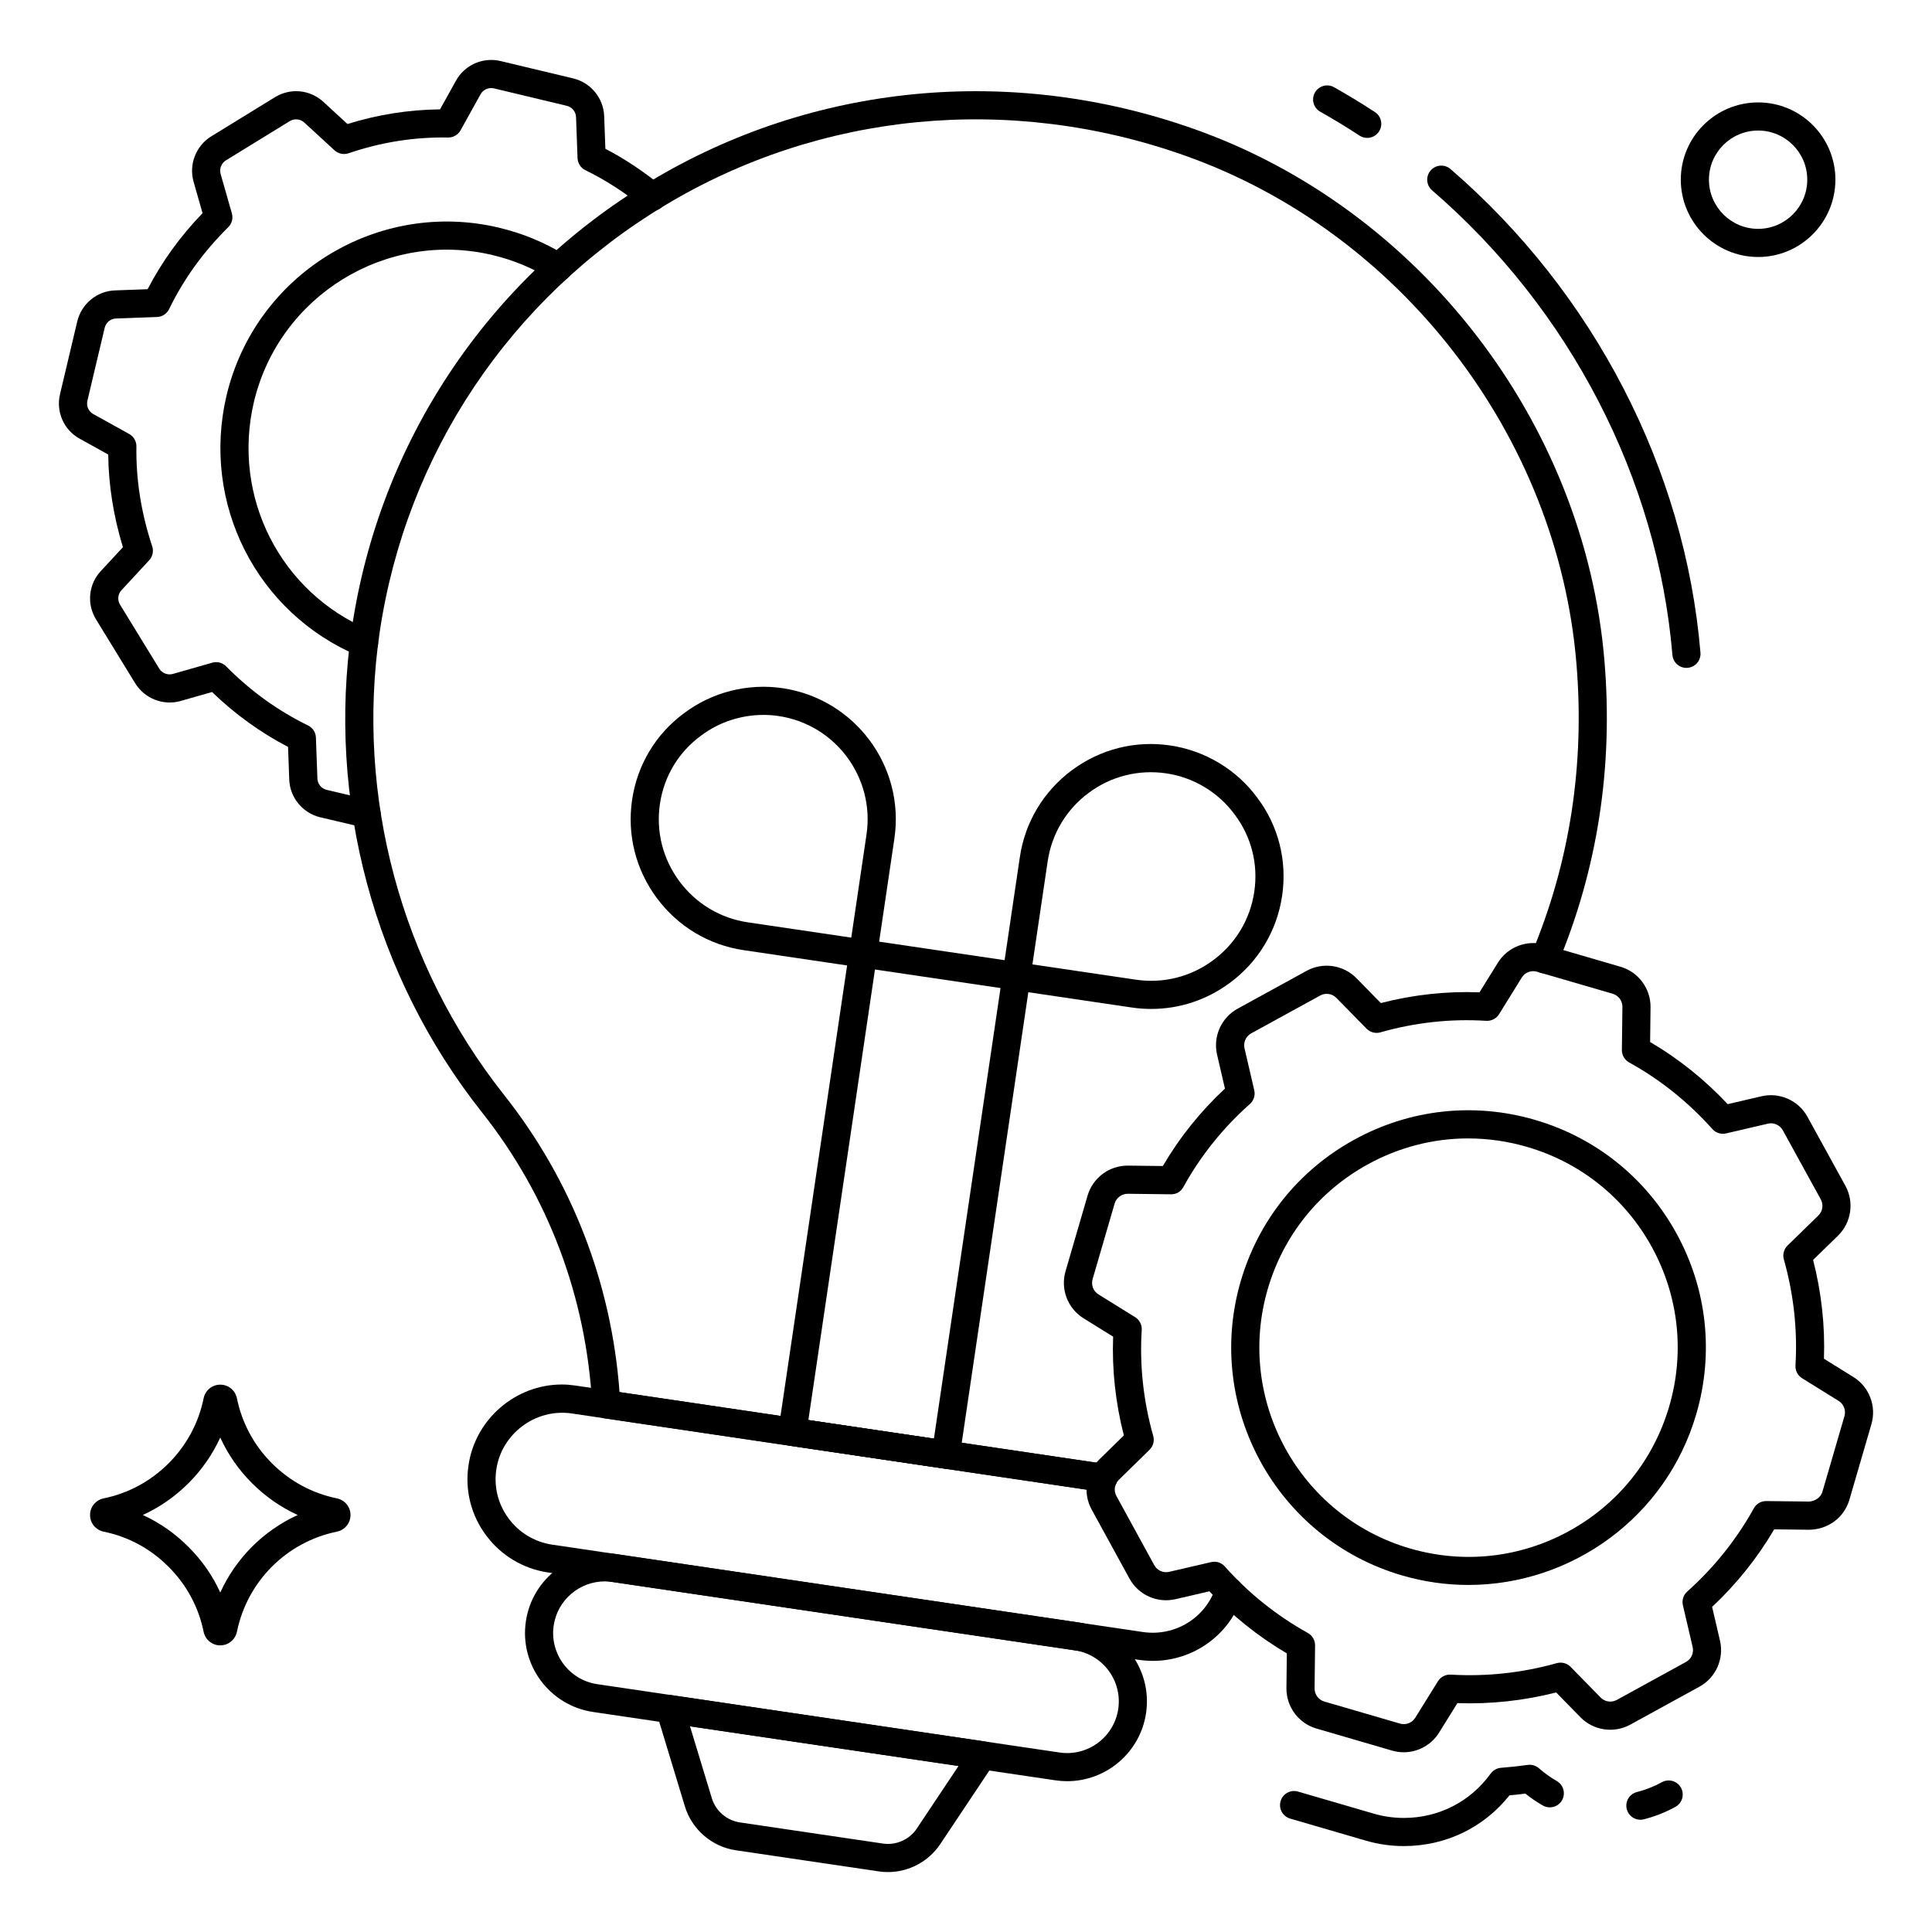
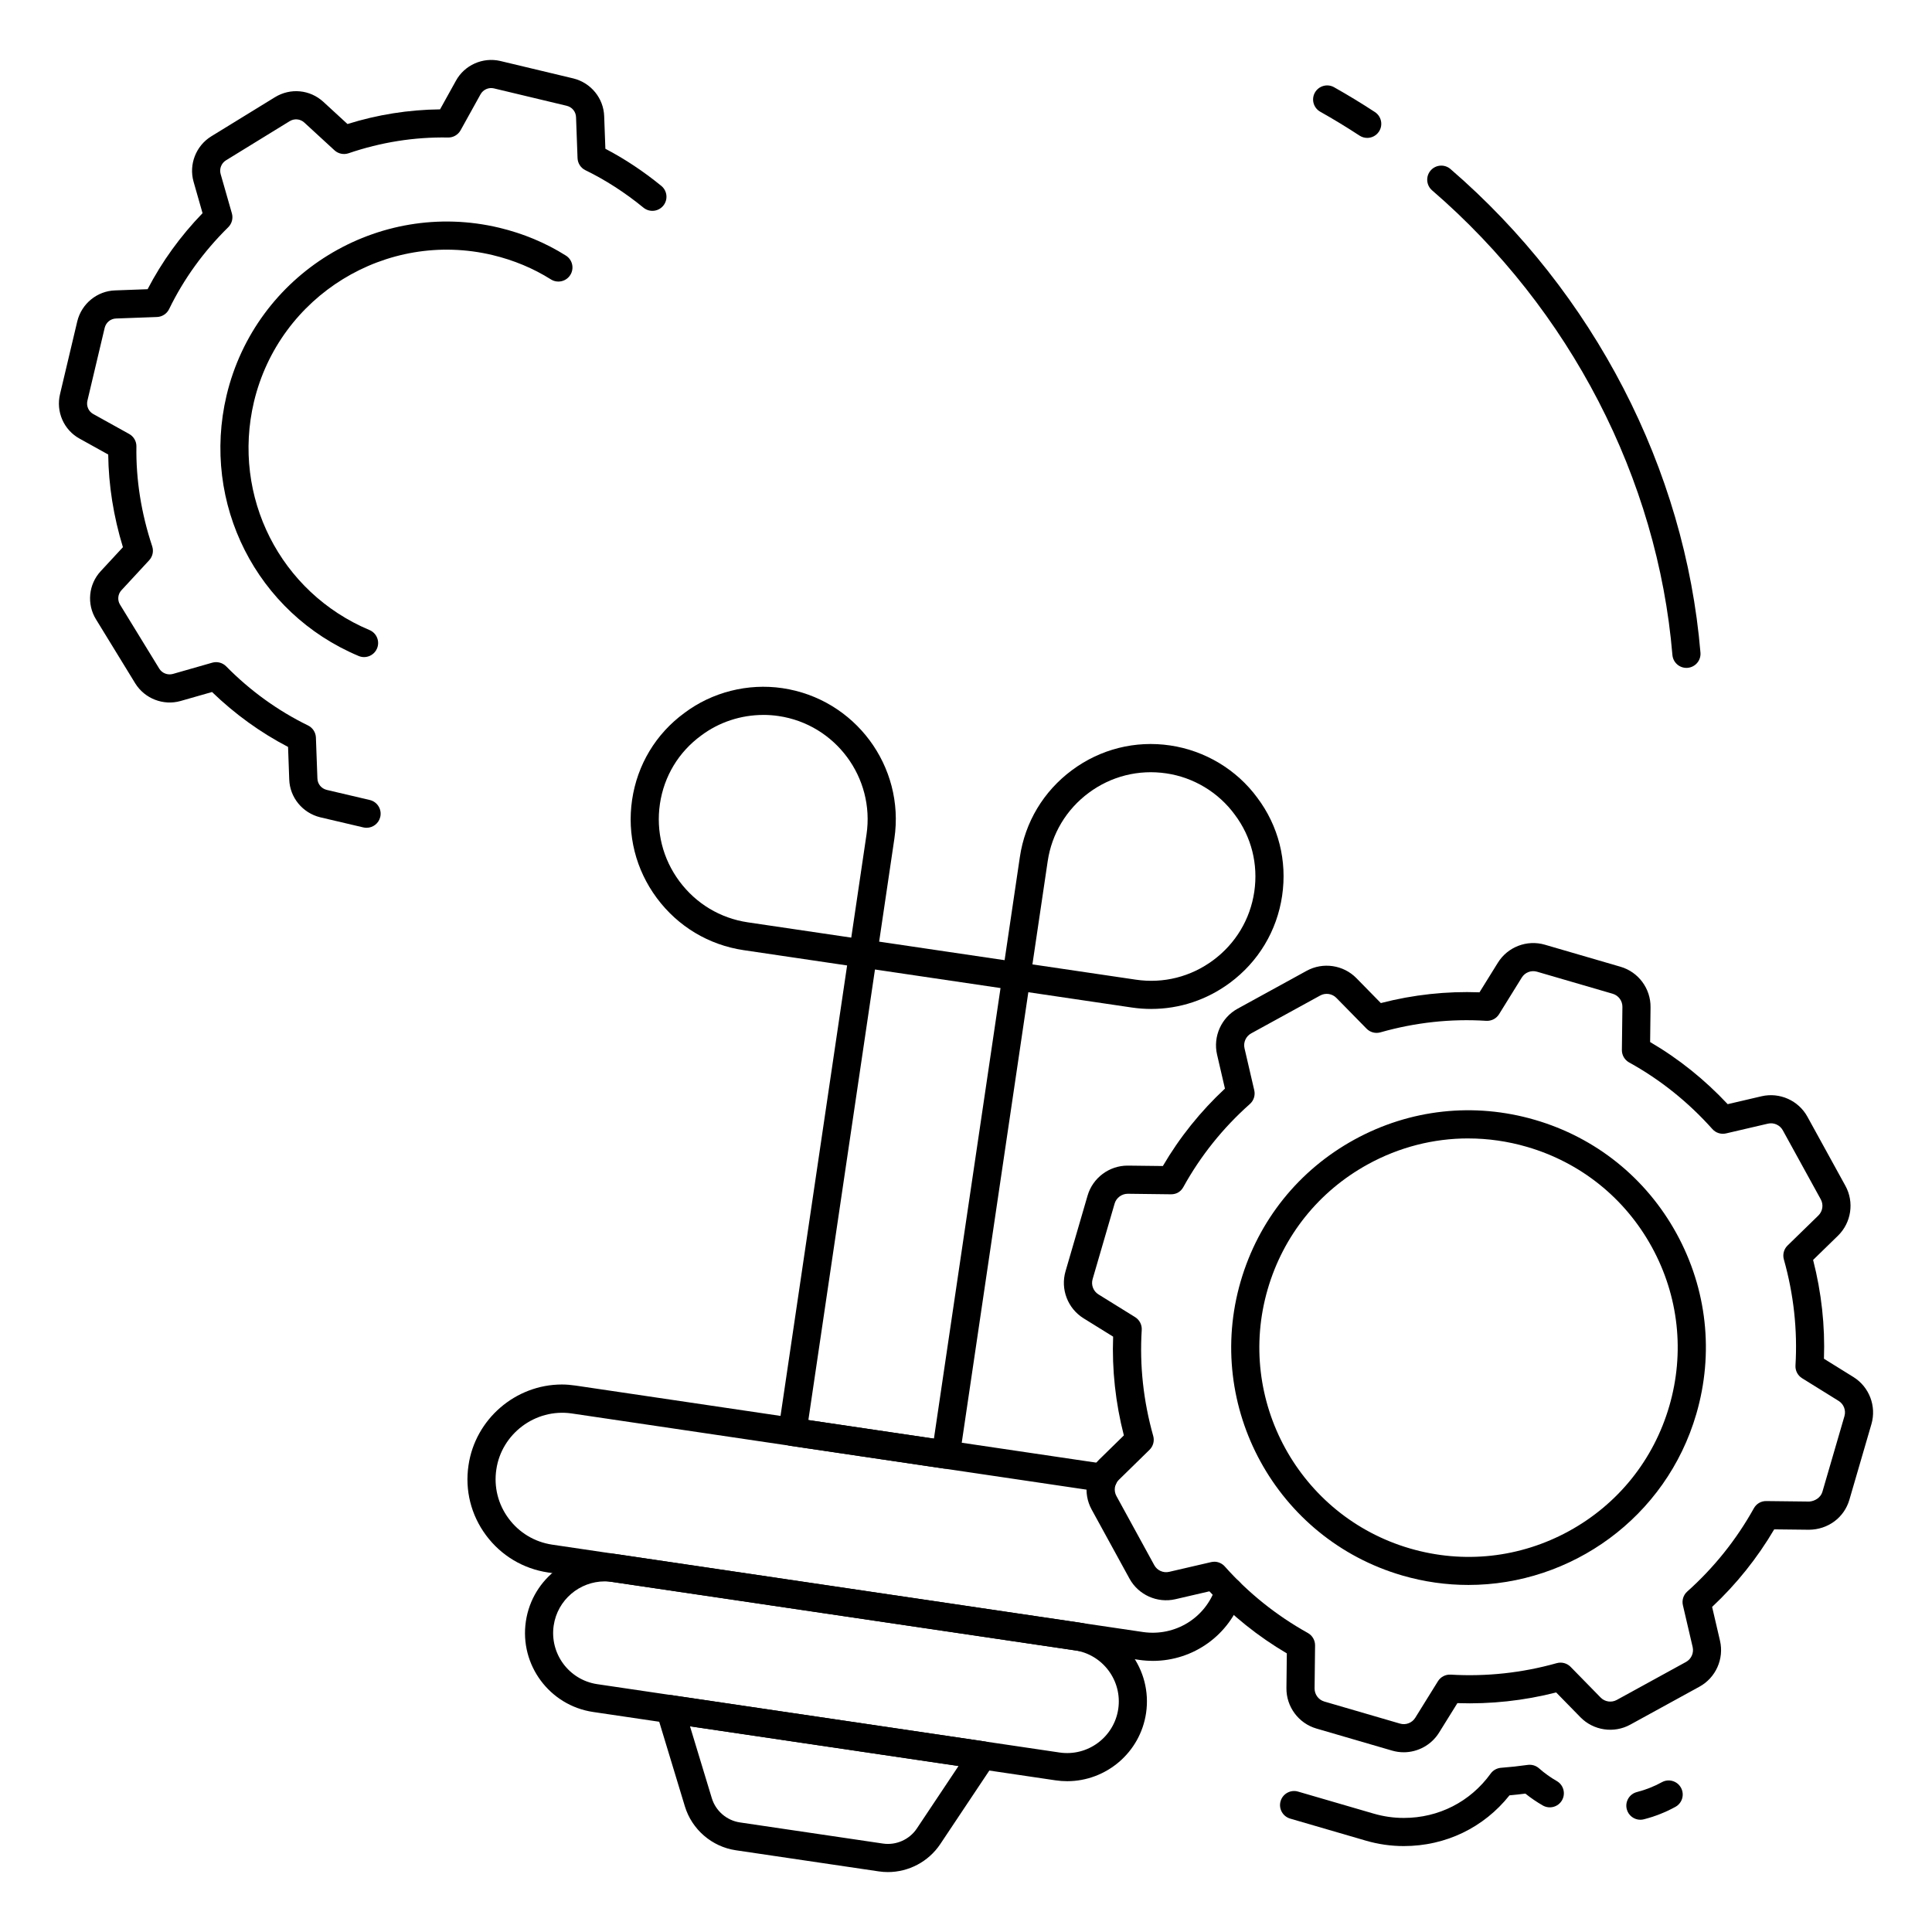
<svg xmlns="http://www.w3.org/2000/svg" id="Layer_1" viewBox="0 0 103 103">
  <g>
    <g>
      <path d="m19.54 44.131c-.057 0-.114-.007-.172-.02l-2.3-.54c-.943-.232-1.618-1.061-1.648-2.016l-.063-1.734c-1.475-.769-2.835-1.752-4.053-2.928l-1.678.479c-.916.26-1.908-.125-2.413-.935l-2.093-3.415c-.505-.812-.403-1.872.251-2.573l1.182-1.277c-.501-1.639-.765-3.297-.784-4.94l-1.522-.845c-.845-.46-1.276-1.442-1.045-2.385l.918-3.874c.231-.941 1.06-1.616 2.016-1.646l1.733-.064c.763-1.469 1.746-2.829 2.929-4.053l-.479-1.678c-.26-.917.125-1.909.935-2.413l3.404-2.092c.827-.506 1.863-.407 2.578.245l1.289 1.185c1.605-.502 3.261-.764 4.935-.782l.845-1.523c.455-.835 1.429-1.273 2.363-1.057l3.897.931c.94.231 1.615 1.06 1.645 2.016l.064 1.734c1.033.54 2.034 1.205 2.982 1.979.32.262.368.735.105 1.055-.263.321-.734.368-1.056.106-.98-.802-2.021-1.474-3.094-1.996-.249-.121-.411-.37-.421-.647l-.08-2.18c-.009-.295-.21-.538-.5-.609l-3.885-.929c-.275-.063-.569.067-.708.32l-1.062 1.915c-.134.242-.394.392-.667.386-1.804-.033-3.589.254-5.306.84-.26.087-.548.028-.75-.158l-1.61-1.48c-.214-.196-.529-.226-.781-.072l-3.398 2.089c-.242.151-.359.451-.281.727l.6 2.098c.075.264 0.0.548-.195.74-1.314 1.294-2.374 2.761-3.151 4.363-.121.249-.37.412-.647.422l-2.18.08c-.294.009-.538.21-.609.5l-.918 3.874c-.071.288.057.581.309.719l1.915 1.063c.242.134.391.391.386.667-.028 1.763.256 3.554.842 5.322.086.259.024.545-.162.745l-1.48 1.6c-.191.206-.222.526-.073.764l2.093 3.415c.149.241.447.358.726.28l2.099-.6c.264-.074.547-0.0.74.195 1.286 1.305 2.755 2.366 4.365 3.152.249.122.41.37.42.647l.08 2.18c.009.294.21.538.5.609l2.292.538c.403.095.653.498.559.902-.081.346-.389.579-.729.579z" />
    </g>
    <g>
      <path d="m19.409 35.031c-.097 0-.195-.019-.29-.059-5.441-2.285-8.402-8.129-7.04-13.894 1.543-6.472 8.063-10.481 14.534-8.937 1.284.308 2.48.807 3.556 1.485.351.221.456.684.235 1.034-.221.351-.685.456-1.035.235-.937-.59-1.981-1.026-3.105-1.295-5.667-1.352-11.375 2.159-12.726 7.825-1.192 5.047 1.398 10.164 6.161 12.165.382.16.562.6.401.982-.121.287-.399.46-.692.46z" />
    </g>
    <g>
      <g>
        <path d="m89.908 35.607c-.386 0-.713-.296-.747-.687-.789-9.401-5.458-18.429-12.812-24.772-.314-.271-.349-.744-.078-1.058s.744-.349 1.058-.078c7.648 6.596 12.506 15.993 13.327 25.782.035.413-.272.775-.685.81-.021.002-.042.003-.063.003z" />
      </g>
      <g>
        <path d="m72.89 7.352c-.141 0-.284-.04-.411-.123-.682-.447-1.386-.875-2.092-1.272-.361-.203-.489-.66-.286-1.021.204-.361.662-.488 1.021-.286.735.414 1.468.859 2.179 1.325.346.227.443.692.216 1.038-.144.22-.384.339-.628.339z" />
      </g>
      <g>
-         <path d="m58.821 79.541c-.037 0-.074-.003-.111-.008l-26.5-3.92c-.353-.052-.62-.346-.639-.702-.307-5.75-2.34-11.15-5.879-15.614-5.749-7.257-8.276-16.663-6.935-25.805 1.47-9.94 7.268-18.622 15.906-23.822 8.681-5.225 19.246-6.245 28.987-2.796 12.032 4.252 20.828 15.647 21.887 28.355.475 5.663-.368 11.115-2.506 16.203-.16.382-.601.561-.982.401-.382-.16-.562-.6-.401-.982 2.043-4.863 2.849-10.077 2.394-15.497-1.011-12.13-9.407-23.007-20.892-27.066-9.316-3.298-19.417-2.326-27.713 2.667-8.253 4.968-13.792 13.261-15.196 22.755-1.282 8.734 1.133 17.72 6.626 24.655 3.606 4.55 5.73 10.019 6.162 15.853l25.9 3.831c.41.061.693.442.632.852-.055.372-.375.64-.741.64z" />
-       </g>
+         </g>
      <g>
        <path d="m61.46 88.545c-.24 0-.483-.017-.727-.052l-31.514-4.66c-1.331-.199-2.504-.903-3.306-1.982-.803-1.081-1.135-2.406-.936-3.731.357-2.455 2.499-4.309 4.981-4.309.234 0 .48.022.726.057l28.245 4.181c.41.061.693.442.632.852-.06.409-.445.69-.852.632l-28.241-4.18c-1.939-.274-3.731 1.096-4.007 2.986-.14.931.093 1.86.656 2.617.563.759 1.388 1.253 2.322 1.393l31.509 4.66c1.709.243 3.338-.764 3.866-2.398.127-.394.549-.611.944-.483.394.127.61.55.483.944-.678 2.098-2.623 3.474-4.783 3.474z" />
      </g>
      <g>
        <path d="m56.895 94.96c-.207 0-.415-.015-.625-.046l-24.649-3.644c-2.32-.343-3.929-2.51-3.586-4.83.343-2.321 2.507-3.929 4.831-3.586l24.648 3.644c2.32.343 3.929 2.51 3.586 4.83-0 0-0 0-0.0 0-.312 2.11-2.133 3.632-4.205 3.632zm-24.653-10.652c-1.342 0-2.521.985-2.723 2.352-.222 1.502.82 2.905 2.322 3.127l24.649 3.644c1.501.222 2.905-.82 3.127-2.322.222-1.502-.82-2.905-2.322-3.127l-24.648-3.644c-.136-.02-.271-.03-.404-.03zm28.117 6.91h.01z" />
      </g>
      <g>
        <path d="m47.336 99.805c-.161 0-.323-.012-.484-.036l-7.625-1.127c-1.274-.188-2.339-1.107-2.714-2.339l-1.506-4.965c-.075-.246-.018-.513.15-.708.167-.195.426-.289.678-.252l16.657 2.462c.254.038.471.203.576.438.104.235.081.507-.062.721l-2.879 4.316c-.625.936-1.684 1.49-2.791 1.49zm-10.55-7.77 1.163 3.832c.207.68.794 1.187 1.498 1.291l7.625 1.127c.699.104 1.413-.211 1.807-.803l2.222-3.331z" />
      </g>
      <g>
        <g>
          <path d="m46.017 51.589c-.037 0-.073-.002-.111-.008l-6.257-.925c-1.861-.275-3.507-1.262-4.632-2.778-1.125-1.516-1.593-3.376-1.318-5.238.277-1.873 1.267-3.517 2.787-4.629 1.476-1.111 3.384-1.596 5.229-1.323 3.866.572 6.536 4.167 5.967 8.018-0 0-0 0-0 0l-.923 6.242c-.055.373-.375.64-.741.64zm-5.319-13.474c-1.196 0-2.369.385-3.319 1.1-1.202.879-1.979 2.171-2.197 3.644-.216 1.466.152 2.93 1.039 4.125.887 1.194 2.182 1.971 3.647 2.188l5.515.815.813-5.5c.448-3.032-1.654-5.865-4.687-6.313-.27-.04-.542-.06-.812-.06zm6.241 6.482h.01z" />
        </g>
        <g>
          <path d="m61.38 53.79c-.346 0-.694-.025-1.043-.077l-6.257-.925c-.197-.029-.374-.135-.492-.295s-.169-.36-.14-.557l.923-6.242c.275-1.862 1.261-3.507 2.777-4.633s3.375-1.594 5.238-1.319c1.86.275 3.548 1.291 4.645 2.789 1.127 1.497 1.599 3.357 1.322 5.229-.275 1.862-1.261 3.507-2.777 4.633-1.232.915-2.692 1.396-4.195 1.396zm-6.339-2.376 5.516.815c1.465.217 2.93-.152 4.124-1.039 1.194-.886 1.971-2.182 2.188-3.647.217-1.472-.153-2.934-1.042-4.115-.868-1.185-2.193-1.983-3.644-2.197-1.48-.219-2.946.15-4.14 1.037-1.194.887-1.971 2.182-2.188 3.648-0 0-0 0-0 0zm.071-5.609h.01z" />
        </g>
        <g>
          <path d="m50.423 78.299c-.037 0-.073-.003-.111-.008l-8.178-1.209c-.197-.029-.374-.135-.492-.295s-.169-.36-.14-.557l3.77-25.506c.029-.197.135-.374.294-.493.16-.118.362-.167.557-.14l8.178 1.209c.41.061.693.442.632.852l-3.77 25.506c-.055.373-.375.64-.741.64zm-7.327-2.591 6.694.99 3.551-24.022-6.694-.99z" />
        </g>
      </g>
    </g>
    <g>
      <path d="m74.839 98.419c-.684 0-1.363-.097-2.021-.289l-4.036-1.176c-.397-.116-.626-.532-.51-.93.116-.398.533-.626.93-.51l4.036 1.176c.521.152 1.06.229 1.601.229 1.86 0 3.548-.862 4.632-2.364.129-.179.332-.292.552-.309.476-.036.95-.087 1.423-.154.219-.03.438.036.603.181.29.257.609.486.948.68.359.206.483.664.278 1.024-.206.36-.665.483-1.024.278-.326-.187-.637-.399-.929-.633-.282.036-.564.066-.847.092-1.372 1.724-3.406 2.705-5.635 2.705z" />
    </g>
    <g>
      <path d="m87.453 97.016c-.334 0-.639-.225-.726-.564-.103-.401.139-.81.54-.913.466-.119.914-.296 1.333-.526.361-.199.819-.067 1.018.297.199.363.066.819-.297 1.018-.528.29-1.093.513-1.68.663-.062.016-.125.024-.187.024z" />
    </g>
    <g>
      <path d="m74.835 93.418c-.206 0-.413-.029-.617-.088l-4.037-1.177c-.952-.277-1.609-1.164-1.598-2.156l.021-1.851c-1.535-.904-2.92-2.014-4.128-3.308l-1.811.42c-.964.223-1.972-.227-2.448-1.096l-2.02-3.688c-.476-.869-.313-1.959.395-2.652l1.324-1.296c-.446-1.739-.638-3.506-.572-5.266l-1.577-.978c-.844-.524-1.239-1.554-.961-2.507l1.176-4.035c.276-.945 1.15-1.598 2.131-1.598h.027l1.855.022c.891-1.523 2.002-2.909 3.31-4.128l-.42-1.812c-.224-.965.227-1.971 1.094-2.447l3.683-2.021c.868-.476 1.958-.315 2.652.392l1.302 1.328c1.733-.448 3.502-.639 5.26-.573l.979-1.577c.523-.844 1.551-1.24 2.507-.961l4.035 1.176c.953.278 1.61 1.165 1.598 2.157l-.022 1.856c1.52.889 2.907 2 4.135 3.312l1.804-.421c.965-.225 1.972.224 2.448 1.093l2.024 3.681c.479.871.316 1.964-.396 2.659l-1.326 1.292c.446 1.739.64 3.507.578 5.268l1.572.976c.843.523 1.237 1.554.96 2.507l-1.176 4.036c-.278.952-1.141 1.592-2.157 1.598l-1.851-.021c-.902 1.532-2.013 2.92-3.31 4.135l.42 1.803c.225.966-.225 1.973-1.094 2.449l-3.691 2.025c-.87.477-1.96.315-2.654-.393l-1.295-1.324c-1.723.44-3.491.63-5.266.57l-.977 1.572c-.411.662-1.136 1.048-1.889 1.048zm-10.101-10.159c.211 0 .417.09.561.251 1.265 1.422 2.755 2.616 4.43 3.549.24.134.388.389.385.664l-.026 2.291c-.003.321.209.609.518.699l4.037 1.177c.309.091.643-.038.812-.311l1.209-1.947c.145-.234.406-.369.681-.353 1.91.112 3.812-.094 5.653-.612.263-.073.547.001.739.197l1.602 1.637c.224.23.578.282.86.127l3.691-2.025c.282-.155.427-.481.354-.794l-.52-2.23c-.062-.267.026-.547.231-.729 1.426-1.274 2.622-2.768 3.552-4.439.134-.24.378-.389.664-.385l2.291.026c.295-.02.609-.209.699-.518l1.176-4.036c0-0 0-0 0-0.0.09-.309-.038-.643-.311-.812l-1.947-1.209c-.234-.145-.37-.407-.353-.682.113-1.888-.095-3.791-.62-5.654-.074-.265.002-.549.199-.74l1.641-1.599c.231-.225.284-.579.128-.862l-2.024-3.681c-.154-.281-.48-.427-.793-.354l-2.232.52c-.267.063-.547-.026-.729-.231-1.291-1.445-2.784-2.639-4.437-3.551-.242-.134-.391-.389-.388-.666l.028-2.298c.004-.322-.209-.609-.518-.699l-4.035-1.176c-.308-.091-.643.038-.812.312l-1.211 1.954c-.146.235-.407.369-.685.353-1.889-.12-3.786.087-5.639.614-.264.076-.548 0-.74-.196l-1.61-1.641c-.225-.229-.579-.281-.86-.127l-3.682 2.02c-.281.154-.427.48-.355.793l.52 2.24c.062.268-.027.548-.232.73-1.439 1.279-2.632 2.769-3.547 4.427-.134.242-.36.392-.666.388l-2.298-.028c-.314-.001-.609.209-.7.518l-1.175 4.034c-.09.309.038.643.312.813l1.953 1.211c.235.146.371.409.354.685-.119 1.886.087 3.786.612 5.649.075.264-.001.548-.197.74l-1.638 1.603c-.229.224-.282.578-.127.86l2.019 3.688c.154.282.479.428.793.355l2.239-.519c.056-.013.113-.019.169-.019z" />
    </g>
    <g>
      <path d="m78.284 84.498c-1.169 0-2.356-.163-3.534-.507-6.696-1.952-10.557-8.988-8.605-15.684.946-3.244 3.098-5.926 6.06-7.551 2.961-1.625 6.379-2 9.624-1.054 3.244.945 5.925 3.097 7.551 6.06 1.625 2.962 2 6.38 1.054 9.624-1.608 5.519-6.671 9.112-12.15 9.112zm-.011-23.806c-1.85 0-3.68.465-5.347 1.38-2.611 1.433-4.508 3.796-5.341 6.656-1.72 5.902 1.682 12.104 7.584 13.824 2.859.834 5.872.503 8.483-.929 2.611-1.433 4.508-3.796 5.341-6.656.833-2.859.503-5.872-.929-8.483-1.432-2.611-3.796-4.508-6.655-5.341-1.034-.301-2.088-.45-3.136-.45z" />
    </g>
    <g>
      <g>
-         <path d="m93.732 13.701c-2.274 0-4.124-1.85-4.124-4.124 0-2.27 1.85-4.117 4.124-4.117 2.271 0 4.118 1.847 4.118 4.117 0 2.274-1.847 4.124-4.118 4.124zm0-6.741c-1.447 0-2.624 1.174-2.624 2.617 0 1.447 1.177 2.624 2.624 2.624 1.443 0 2.618-1.177 2.618-2.624 0-1.443-1.174-2.617-2.618-2.617z" />
-       </g>
+         </g>
    </g>
    <g>
      <g>
-         <path d="m11.743 87.719c-.434 0-.799-.3-.889-.73-.267-1.315-.913-2.51-1.868-3.459-.954-.96-2.146-1.606-3.452-1.871-.434-.091-.733-.457-.733-.89 0-.434.3-.799.73-.888 1.307-.265 2.503-.912 3.461-1.87.952-.953 1.596-2.148 1.862-3.458.09-.433.455-.733.889-.733s.799.3.889.73c.267 1.313.911 2.509 1.863 3.461.958.958 2.154 1.604 3.458 1.869.433.09.733.455.733.889 0 .434-.3.8-.729.889-.001 0-.001 0-.002 0-2.68.552-4.769 2.644-5.323 5.33-.089.431-.455.731-.889.731zm-4.127-6.95c.897.411 1.72.984 2.431 1.7.713.708 1.286 1.531 1.697 2.432.833-1.83 2.3-3.298 4.127-4.132-.898-.411-1.723-.984-2.438-1.699-.711-.71-1.281-1.533-1.691-2.431-.409.897-.979 1.72-1.69 2.431-.715.715-1.539 1.287-2.437 1.698zm10.187.155h.01z" />
-       </g>
+         </g>
    </g>
  </g>
</svg>